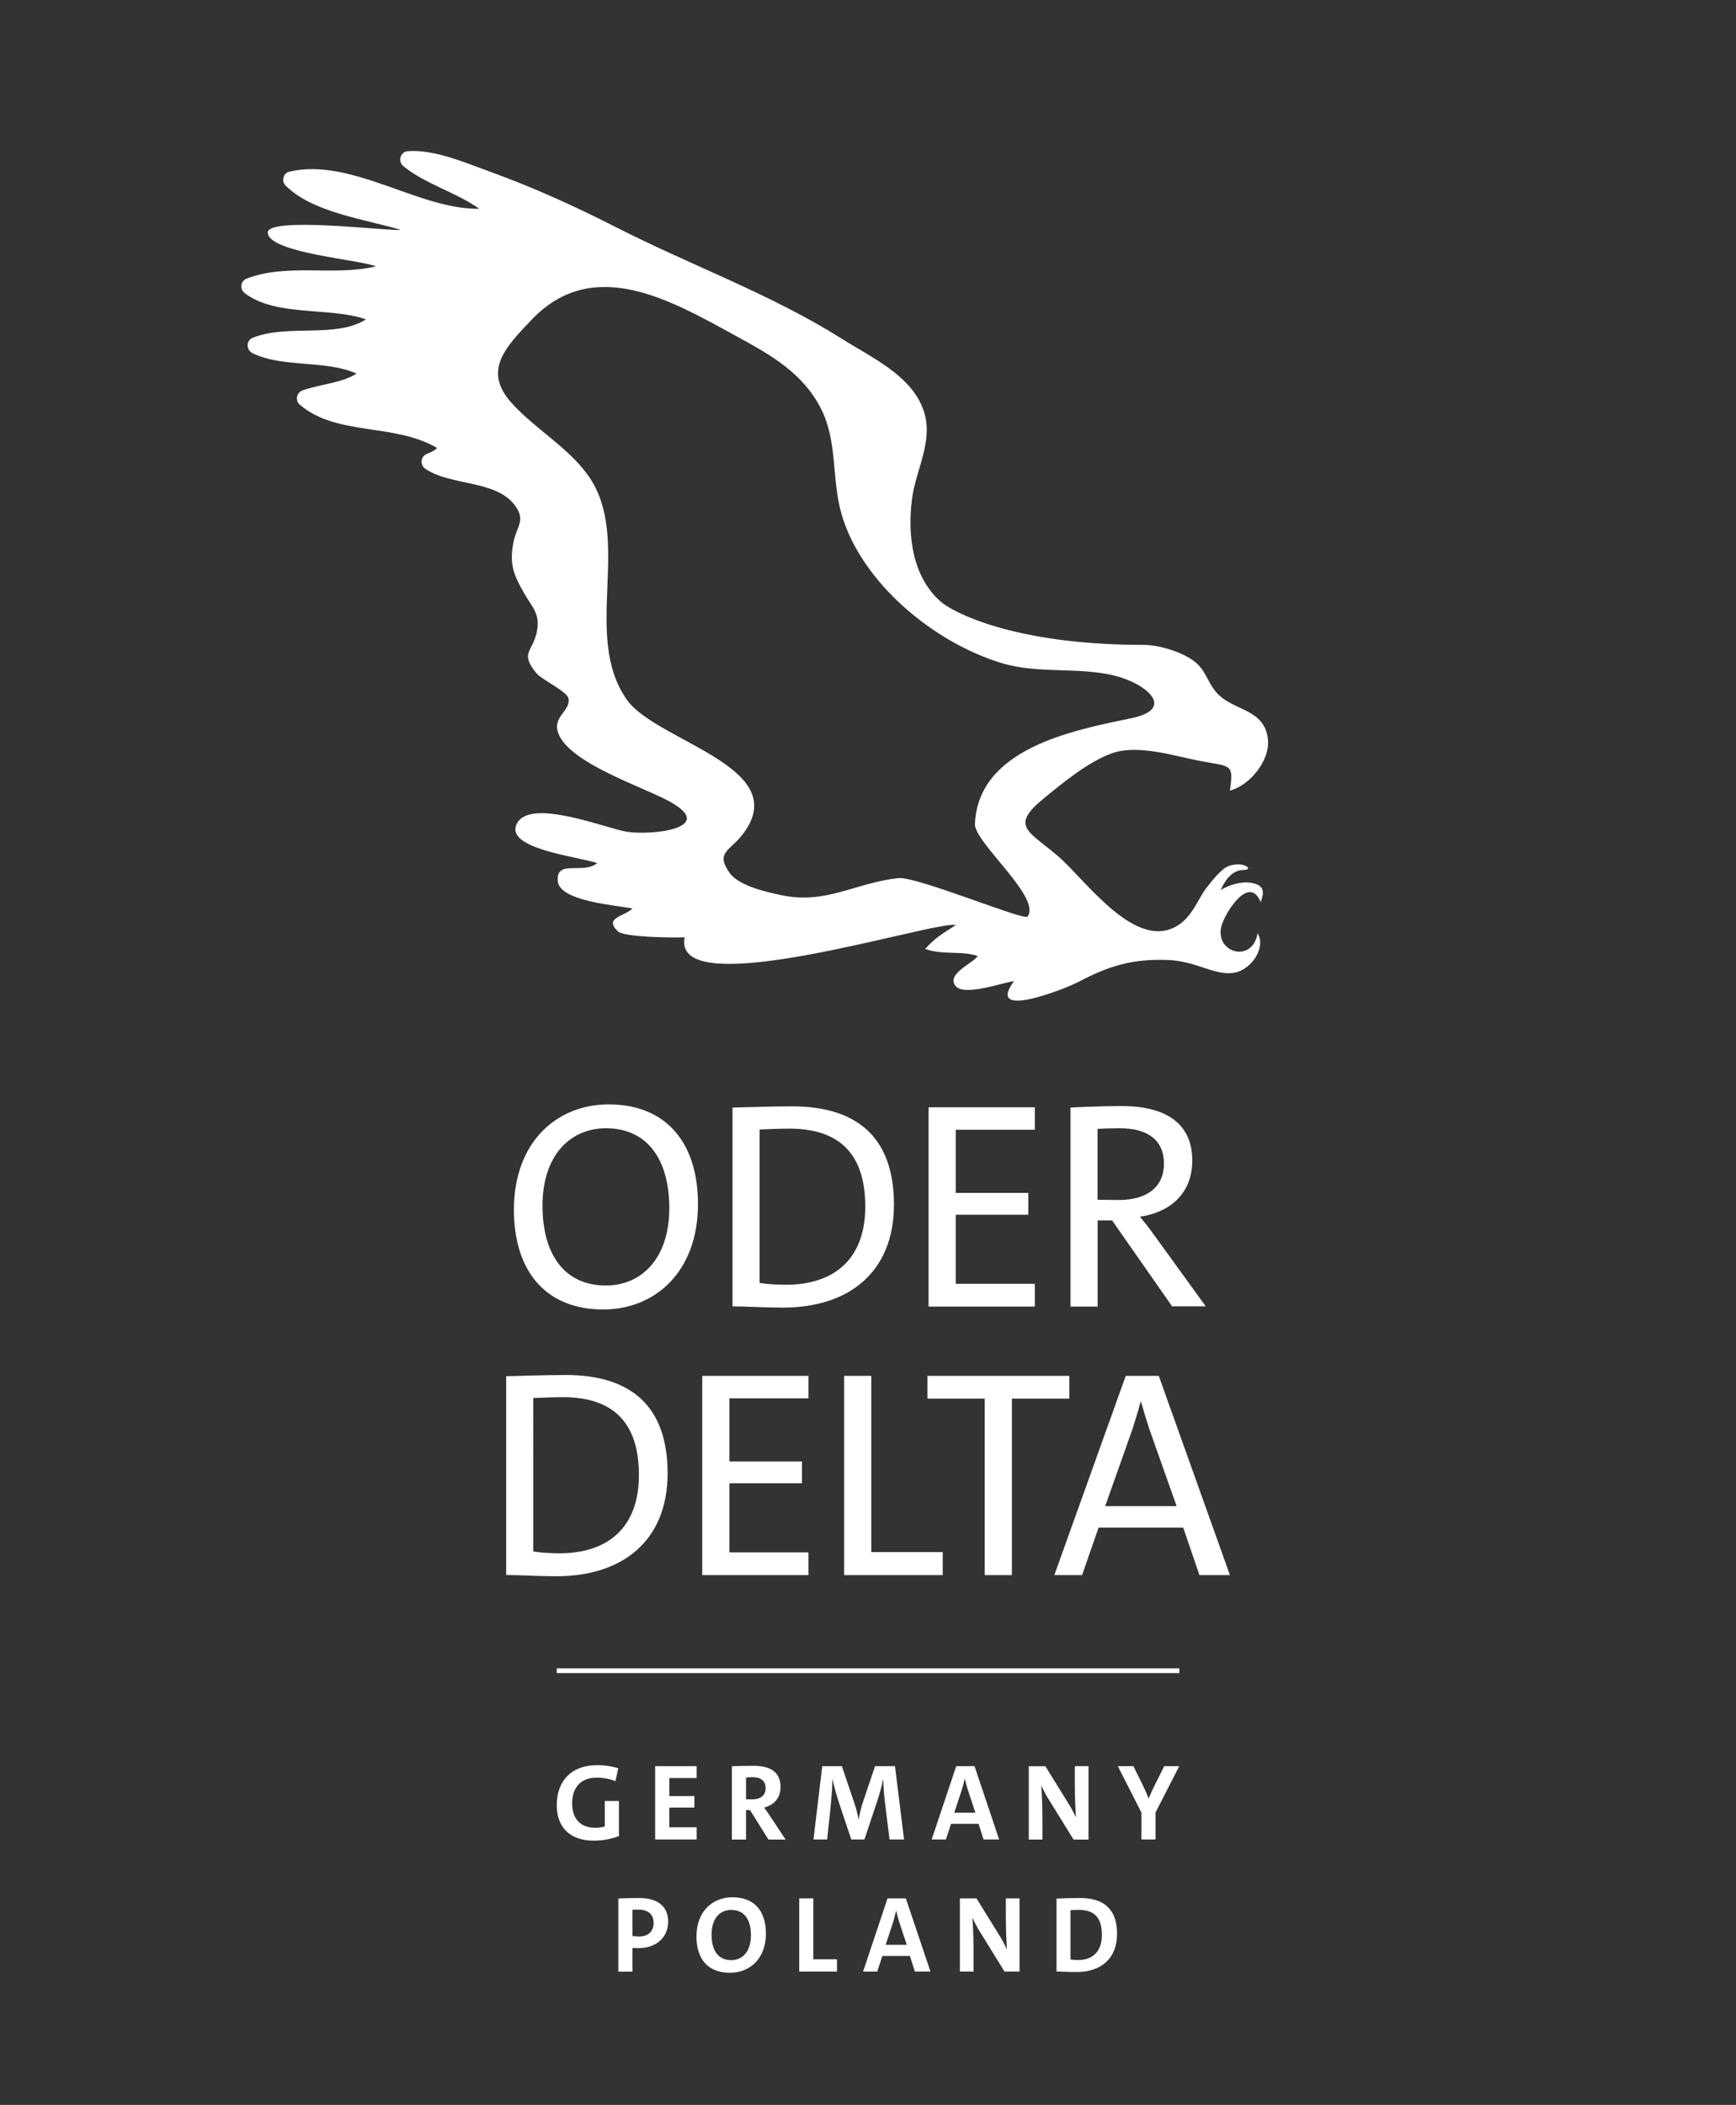
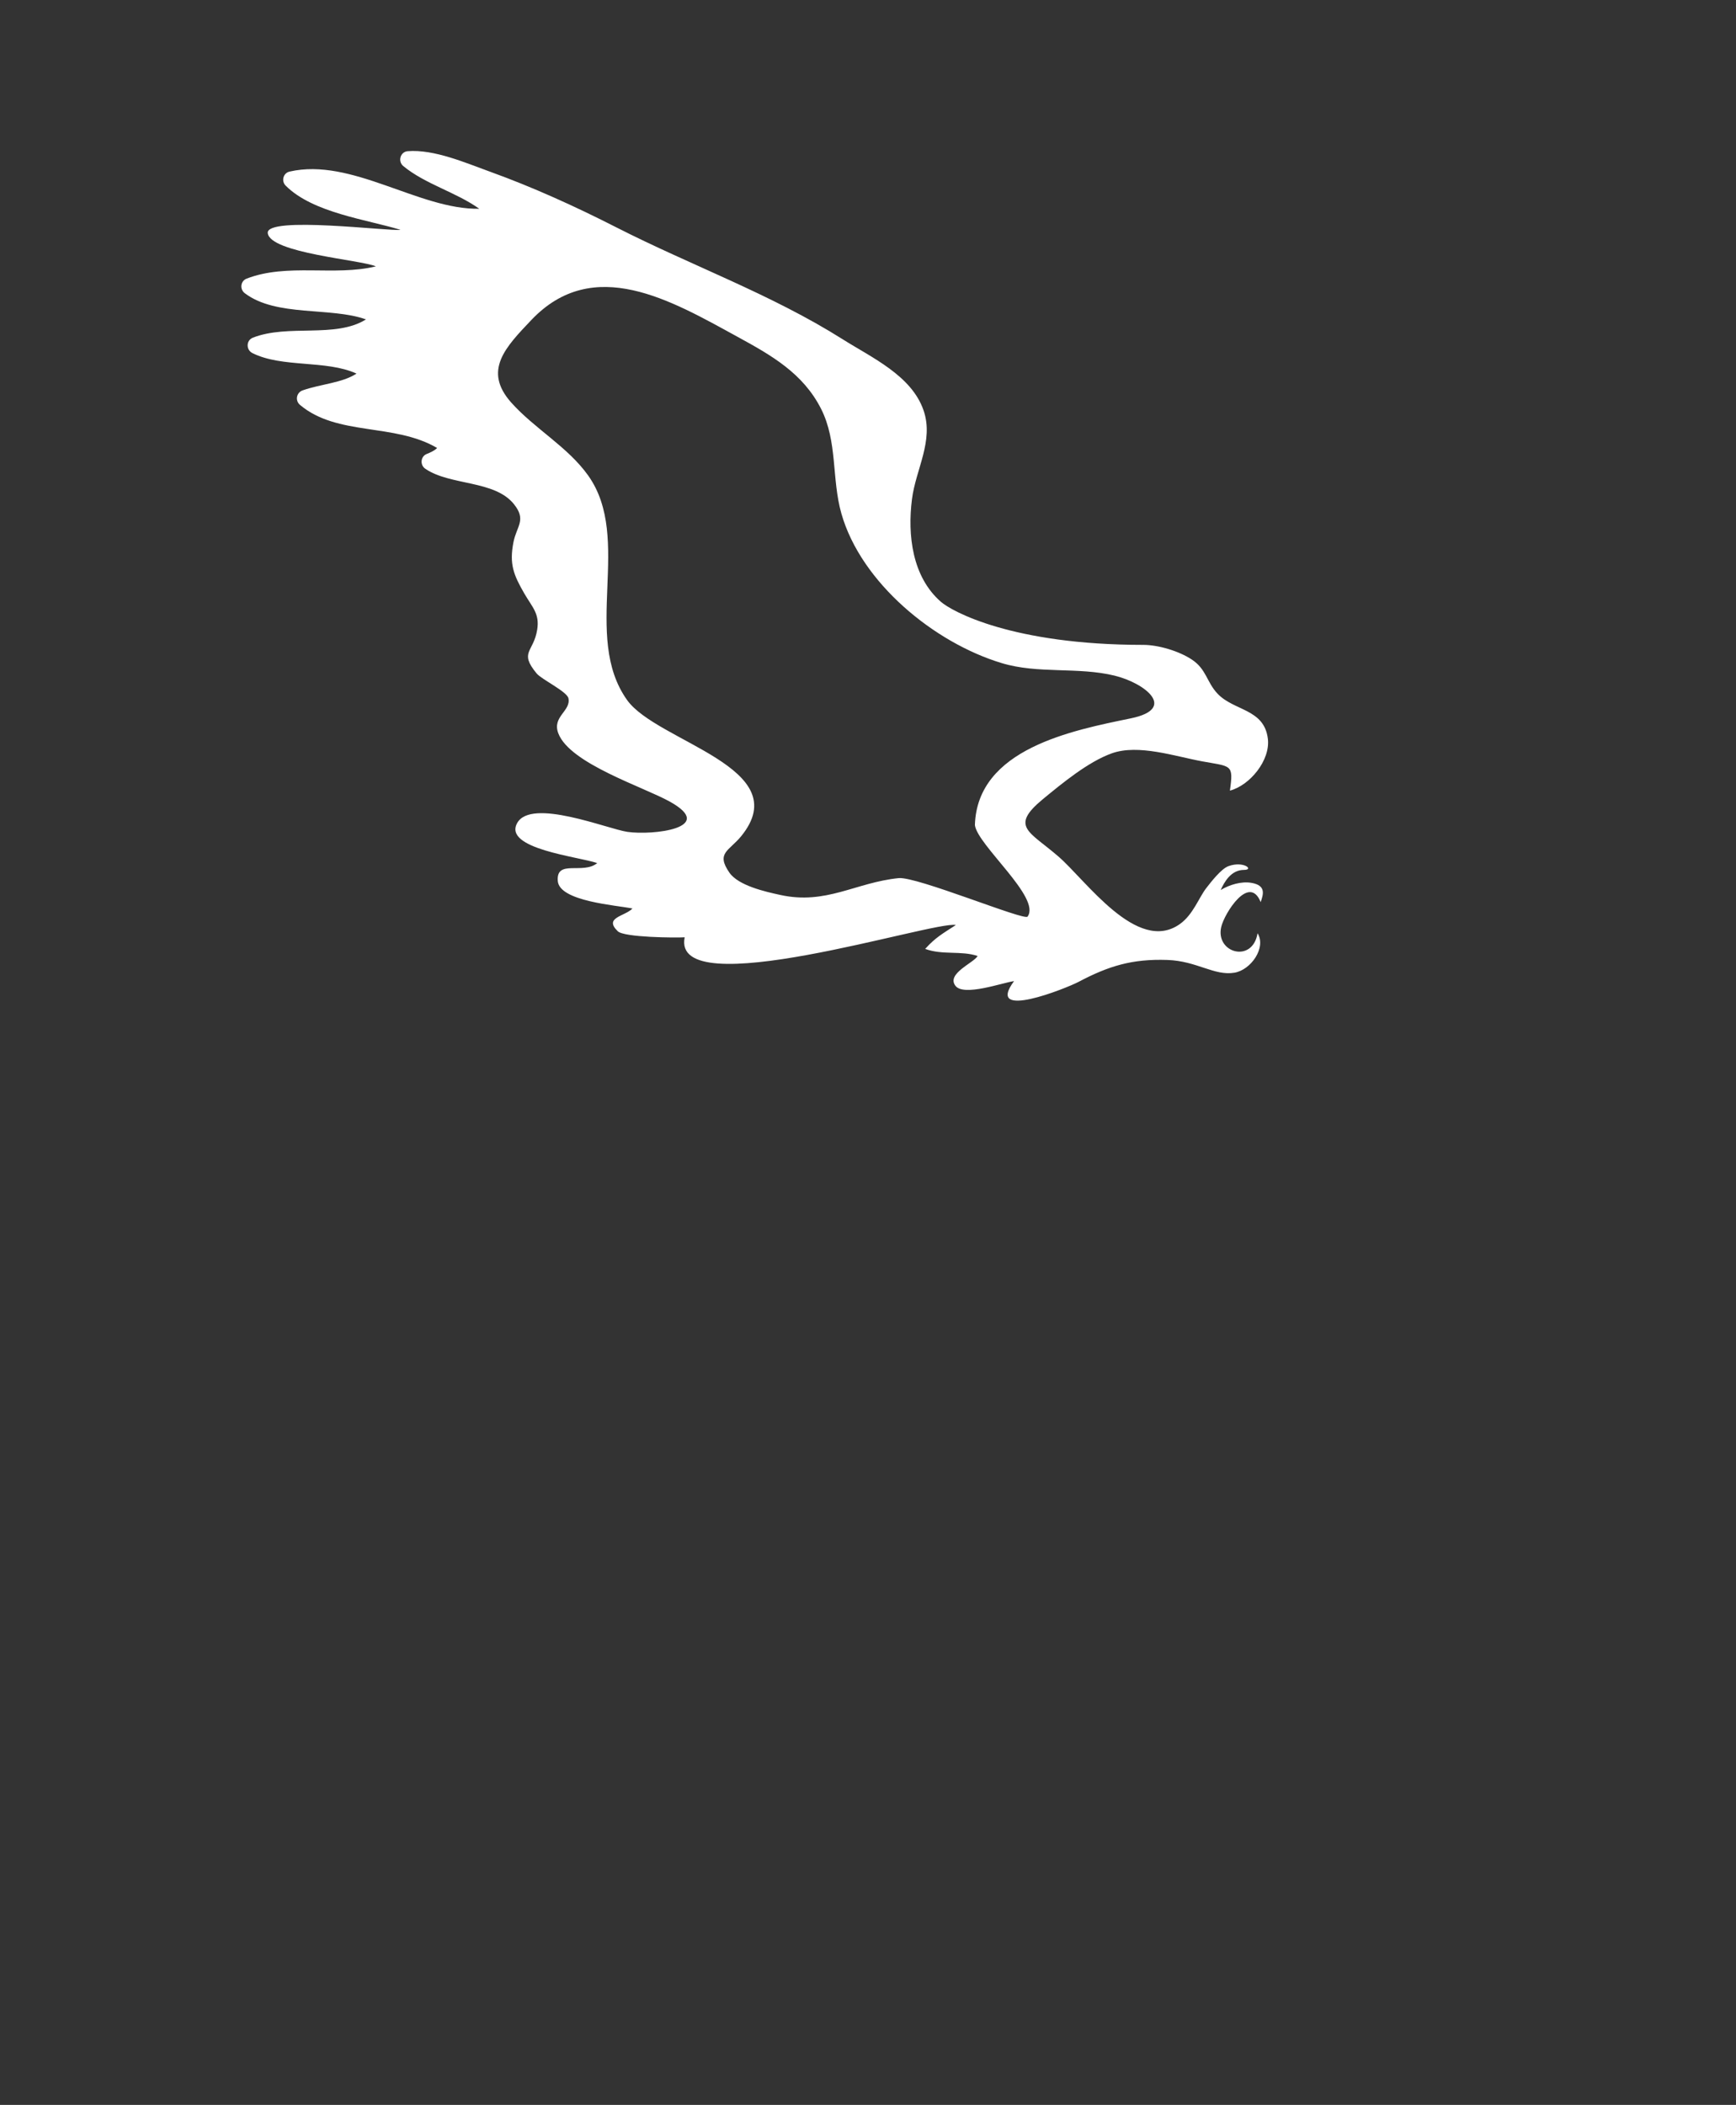
<svg xmlns="http://www.w3.org/2000/svg" version="1.1" x="0px" y="0px" viewBox="0 0 184 223" style="enable-background:new 0 0 184 223;" xml:space="preserve">
  <rect x="0" y="0" width="184" height="223" fill="#333333" stroke="none" />
  <style type="text/css">
	.st0{fill:#FFFFFF;}
</style>
  <g id="Oder_Delta">
-     <path id="country" class="st0" d="M65.59,194.52c-0.77,0.31-1.73,0.48-2.66,0.48c-2.56,0-3.92-1.45-3.92-3.76   c0-2.52,1.51-4.24,4.32-4.24c0.81,0,1.58,0.14,2.2,0.33l-0.3,1.37c-0.59-0.24-1.27-0.37-1.99-0.37c-1.84,0-2.6,1.23-2.6,2.7   c0,1.65,0.86,2.61,2.47,2.61c0.37,0,0.69-0.05,0.99-0.14v-2.7h1.5V194.52z M73.84,194.88v-1.29h-2.9v-2.09h2.66v-1.22h-2.66v-1.91   h2.9v-1.26h-4.4v7.77H73.84z M83.26,194.88l-1.68-2.54c-0.26-0.41-0.6-0.84-0.6-0.84c0.99-0.25,1.75-0.96,1.75-2.19   c0-1.59-1.1-2.24-2.88-2.24c-1.21,0-2.28,0.05-2.28,0.05v7.77h1.5v-3.13h0.42l1.96,3.13H83.26z M79.07,188.32   c0,0,0.36-0.04,0.68-0.04c0.96,0,1.4,0.45,1.4,1.16c0,0.76-0.53,1.19-1.45,1.19c-0.3,0-0.63-0.01-0.63-0.01V188.32z M95.82,194.88   l-0.96-7.77h-2.11l-1.36,4.03c-0.15,0.46-0.28,1.05-0.38,1.58h-0.02c-0.09-0.53-0.24-1.12-0.4-1.58l-1.36-4.03h-2.08l-0.93,7.77   h1.45l0.4-3.79c0.08-0.89,0.15-1.84,0.16-2.57h0.02c0.13,0.66,0.43,1.69,0.63,2.33l1.35,4.03h1.39l1.4-4.19   c0.25-0.78,0.44-1.5,0.58-2.16h0.02c0.01,0.71,0.08,1.66,0.19,2.53l0.47,3.82H95.82z M105.9,194.88l-2.61-7.77h-1.94l-2.6,7.77   h1.51l0.54-1.66h2.92l0.53,1.66H105.9z M103.38,192.04h-2.24l0.81-2.44c0.12-0.38,0.22-0.78,0.3-1.15h0.02   c0.08,0.37,0.18,0.76,0.31,1.16L103.38,192.04z M115.37,194.88v-7.77h-1.45V189c0,1.28,0.06,2.65,0.11,3.5h-0.02   c-0.21-0.48-0.47-0.98-0.93-1.7l-2.28-3.68h-1.76v7.77h1.45v-2.12c0-1.26-0.06-2.79-0.12-3.57h0.02c0.23,0.52,0.51,1.05,0.96,1.75   l2.44,3.94H115.37z M124.99,187.11h-1.59l-1.04,2.08c-0.22,0.45-0.44,0.91-0.6,1.34h-0.02c-0.15-0.39-0.31-0.77-0.53-1.23   l-1.08-2.19h-1.65l2.5,4.92v2.85h1.5v-2.87L124.99,187.11z M67.03,208.87v-2.5c0,0,0.31,0.02,0.61,0.02c2.05,0,3.18-1.25,3.18-2.82   c0-1.5-1.01-2.49-3.05-2.49c-1.09,0-2.23,0.05-2.23,0.05v7.75H67.03z M67.03,202.32c0,0,0.34-0.01,0.64-0.01   c1.13,0,1.61,0.59,1.61,1.42c0,0.84-0.54,1.43-1.55,1.43c-0.36,0-0.7-0.06-0.7-0.06V202.32z M77.38,209c2.05,0,3.8-1.46,3.8-4.14   c0-2.43-1.23-3.86-3.56-3.86c-2.05,0-3.8,1.46-3.8,4.14C73.82,207.58,75.05,209,77.38,209 M77.5,202.34c1.4,0,2.09,1.03,2.09,2.69   c0,1.71-0.87,2.63-2.09,2.63c-1.39,0-2.08-1.03-2.08-2.7C75.42,203.26,76.28,202.34,77.5,202.34 M88.71,208.87v-1.3H86.2v-6.45   h-1.49v7.75H88.71z M98.62,208.87l-2.61-7.75h-1.94l-2.59,7.75h1.5l0.54-1.65h2.92l0.53,1.65H98.62z M96.11,206.04h-2.24l0.8-2.43   c0.11-0.38,0.22-0.78,0.3-1.15H95c0.08,0.37,0.18,0.76,0.31,1.16L96.11,206.04z M108.06,208.87v-7.75h-1.45v1.88   c0,1.27,0.06,2.64,0.11,3.49h-0.02c-0.21-0.48-0.47-0.98-0.93-1.7l-2.27-3.67h-1.76v7.75h1.45v-2.11c0-1.25-0.06-2.78-0.12-3.56   h0.02c0.23,0.52,0.5,1.04,0.95,1.74l2.43,3.93H108.06z M111.97,208.86c0.65,0.02,1.36,0.06,2.16,0.06c2.53,0,4.27-1.4,4.27-4.05   c0-2.72-1.53-3.79-3.92-3.79c-0.95,0-1.89,0.03-2.5,0.06V208.86z M113.46,202.37c0.24-0.02,0.56-0.03,0.91-0.03   c1.77,0,2.42,0.99,2.42,2.65c0,1.84-1.06,2.66-2.51,2.66c-0.3,0-0.61-0.02-0.82-0.06V202.37z" />
-     <rect id="line" x="59.01" y="176.75" class="st0" width="65.99" height="0.5" />
-     <path id="area" class="st0" d="M53.65,145.8c1.63-0.03,4-0.13,6.32-0.13c6.75,0,10.79,3.16,10.79,10.41   c0,7.22-4.85,10.91-11.76,10.91c-2.13,0-3.78-0.13-5.35-0.13V145.8z M56.53,164.37c0.78,0.13,1.94,0.19,2.78,0.19   c4.94,0,8.41-2.56,8.41-8.29c0-5.38-2.56-8.25-8.04-8.25c-1.09,0-2.38,0.06-3.16,0.09V164.37z M85.69,166.87v-2.41h-8.38v-7.32H85   v-2.31h-7.69v-6.69h8.38v-2.38H74.43v21.11H85.69z M99.92,166.87v-2.44h-7.57v-18.67h-2.88v21.11H99.92z M113.34,148.17v-2.41H98.3   v2.41h6.07v18.7h2.88v-18.7H113.34z M127.13,166.87l-1.72-5.03h-8.97l-1.75,5.03h-2.94l7.57-21.11h3.5l7.54,21.11H127.13z    M121.84,151.46c-0.34-1.03-0.63-2.03-0.91-2.97h-0.03c-0.25,0.94-0.56,1.94-0.88,2.94l-2.88,8.13h7.57L121.84,151.46z    M63.94,138.73c-6.13,0-9.47-4.1-9.47-10.57c0-7.22,4.6-11.16,10.04-11.16c6.13,0,9.47,4.1,9.47,10.57   C73.97,134.79,69.38,138.73,63.94,138.73 M64.22,119.53c-3.78,0-6.72,2.88-6.72,8.19c0,5.07,2.25,8.47,6.72,8.47   c3.78,0,6.72-2.88,6.72-8.19C70.94,122.94,68.69,119.53,64.22,119.53 M77.64,117.34c1.63-0.03,4-0.13,6.32-0.13   c6.75,0,10.79,3.16,10.79,10.41c0,7.22-4.85,10.91-11.76,10.91c-2.13,0-3.78-0.13-5.35-0.13V117.34z M80.52,135.92   c0.78,0.13,1.94,0.19,2.78,0.19c4.94,0,8.41-2.56,8.41-8.29c0-5.38-2.56-8.25-8.04-8.25c-1.09,0-2.38,0.06-3.16,0.09V135.92z    M109.68,138.42v-2.41h-8.38v-7.32h7.69v-2.31h-7.69v-6.69h8.38v-2.38H98.42v21.11H109.68z M124.25,138.42l-6.38-9.13h-1.53v9.13   h-2.88v-21.08c0,0,2.78-0.16,5.5-0.16c4.41,0,7.41,1.72,7.41,5.75c0,3.66-2.53,5.54-5.54,5.97c0,0,0.91,1.1,1.72,2.25l5.25,7.25   H124.25z M116.34,127.1c0,0,1.19,0.03,2.25,0.03c3.06,0,4.78-1.44,4.78-3.85c0-2.41-1.63-3.75-4.66-3.75   c-1.16,0-2.38,0.06-2.38,0.06V127.1z" />
    <path id="figure" class="st0" d="M121.18,68.32c1.6,0,3.8,0.66,5.15,1.56c1.54,1.02,1.56,2.38,2.71,3.6   c1.75,1.86,4.94,1.59,5.34,4.77c0.29,2.29-1.91,4.96-4.02,5.51c0.4-2.83,0.15-2.53-2.93-3.1c-2.86-0.52-6.77-1.86-9.59-0.85   c-2.5,0.89-5.28,3.19-7.3,4.85c-3.55,2.93-1.44,3.41,1.63,6.07c2.92,2.51,8.36,10.37,12.88,7.17c1.41-1,2.01-2.79,2.8-3.81   c0.49-0.63,1.59-2.06,2.36-2.33c1.6-0.58,2.76,0.4,1.64,0.4c-1.37,0-2.08,1.27-2.47,2.13c0.95-0.57,2.21-0.94,3.25-0.76   c1.58,0.27,1.28,1.2,0.99,2.04c-1.21-3-3.84,1.18-4.18,2.63c-0.64,2.76,3.32,3.88,3.85,0.67c0.95,1.52-0.7,3.89-2.45,4.18   c-2.14,0.36-3.97-1.24-7.1-1.35c-3.75-0.13-6.24,0.64-9.44,2.33c-1.26,0.66-9.96,4.16-6.82-0.09c-1.27,0.18-5.33,1.65-6.21,0.5   c-0.99-1.29,1.95-2.43,2.35-3.16c-1.77-0.59-3.7-0.07-5.56-0.75c1.1-1.23,1.92-1.66,3.25-2.53c-2.26-0.5-30.21,8.53-28.74,1.3   c-0.93,0.06-6.41,0.02-7.09-0.64c-1.51-1.46,0.71-1.56,1.56-2.41c-1.7-0.35-7.76-0.75-7.92-2.92c-0.18-2.33,2.66-0.65,4.18-1.89   c-1.91-0.68-10.02-1.5-8.48-4.25c1.5-2.68,9.56,0.63,11.68,0.94c2.68,0.39,9.52-0.4,4.52-3.19c-2.8-1.57-10.61-4.03-11.84-7.24   c-0.69-1.79,1.35-2.36,1.07-3.72c-0.15-0.72-2.85-2-3.37-2.63c-1.9-2.3-0.32-2.23,0.06-4.65c0.27-1.69-0.52-2.36-1.36-3.81   c-1.15-1.99-1.61-3.13-1.16-5.44c0.34-1.73,1.4-2.35,0.06-4.03c-2.05-2.57-6.73-1.95-9.39-3.75c-0.6-0.4-0.52-1.32,0.15-1.58   c0.42-0.17,0.82-0.35,1.09-0.63c-4.55-2.67-10.57-1.23-14.53-4.56c-0.54-0.45-0.39-1.3,0.27-1.54c1.93-0.68,4.19-0.78,5.72-1.78   c-3.24-1.47-7.86-0.59-11.03-2.17c-0.69-0.34-0.68-1.34,0.03-1.63c3.75-1.48,8.75,0.09,12-1.94c-3.74-1.34-9.51-0.24-12.85-2.78   c-0.55-0.42-0.45-1.29,0.2-1.54c4.32-1.67,9.3-0.23,13.7-1.3c-1.62-0.7-11.19-1.4-11.46-3.52c-0.23-1.86,13.09-0.16,14.07-0.35   c-3.58-1.1-9.28-1.79-12.17-4.68c-0.49-0.49-0.26-1.34,0.41-1.49c6.58-1.51,13.72,4.05,20.11,3.94c-2.44-1.75-5.74-2.61-8.06-4.53   c-0.6-0.5-0.31-1.5,0.46-1.57c2.81-0.23,6.18,1.25,8.71,2.16c4.6,1.66,9.06,3.69,13.42,5.91c7.95,4.05,16.42,7.08,23.98,11.85   c3.07,1.94,7.31,3.84,8.58,7.54c1.11,3.22-0.83,6.24-1.23,9.41c-0.48,3.79,0.02,8.22,3.07,10.87   C100.89,64.77,107.28,68.32,121.18,68.32 M103.33,87.41c0.25-8.1,10.34-10.03,16.54-11.31c4.93-1.02,1.5-3.73-1.73-4.52   c-3.89-0.95-8.12-0.16-11.97-1.33c-7.16-2.16-14.9-8.51-16.99-15.84c-1.05-3.69-0.39-7.63-2.16-11.11   c-1.92-3.77-5.26-5.66-8.87-7.63c-7-3.83-15.24-8.7-21.83-1.77c-2.75,2.89-5.14,5.35-2.15,8.73c2.47,2.78,6.02,4.71,8.18,7.76   c4.75,6.7-0.73,16.99,4.12,23.78c3.18,4.45,18.02,7.16,12.08,14.43c-1.28,1.56-2.69,1.76-1.24,3.85c0.96,1.38,3.81,2.02,5.38,2.36   c4.87,1.08,7.99-1.32,12.56-1.78c1.92-0.19,13.32,4.54,13.66,4.08C110.39,95.13,103.59,89.54,103.33,87.41" />
  </g>
  <g id="Southern_Carpathians">
</g>
</svg>